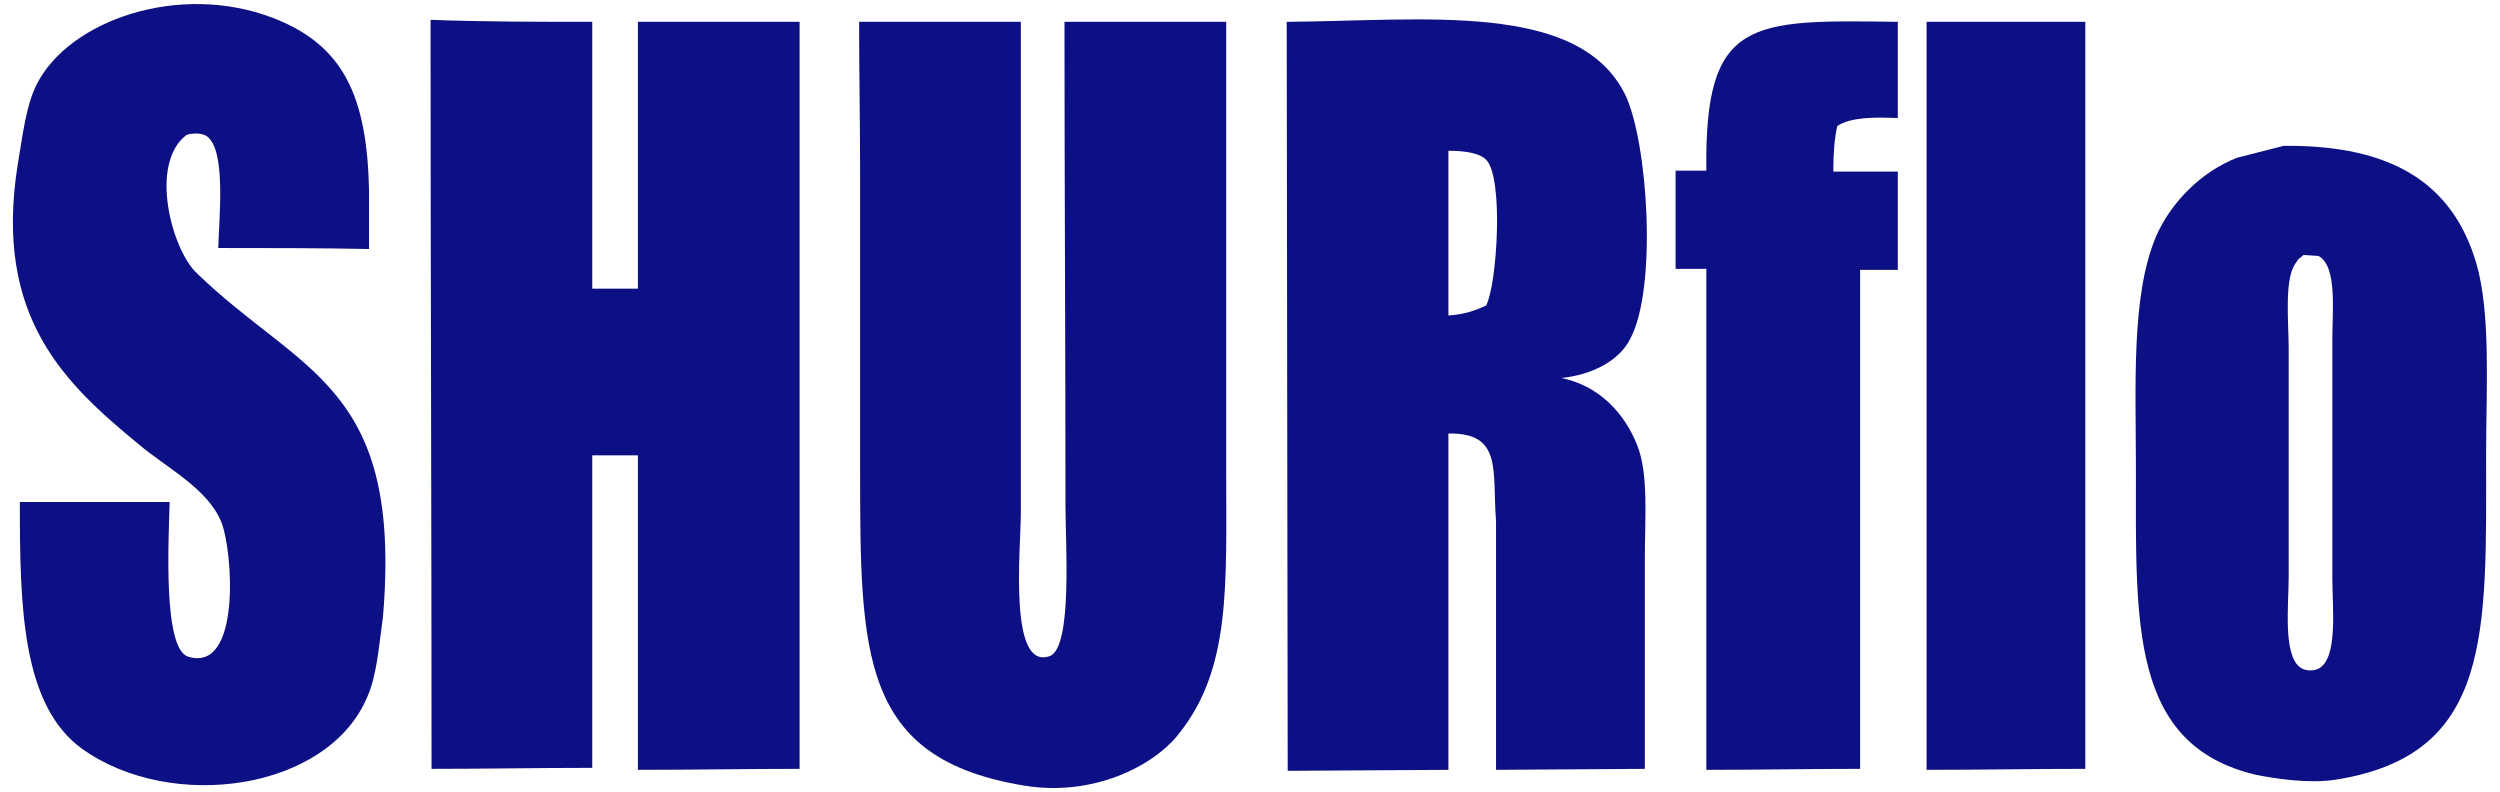
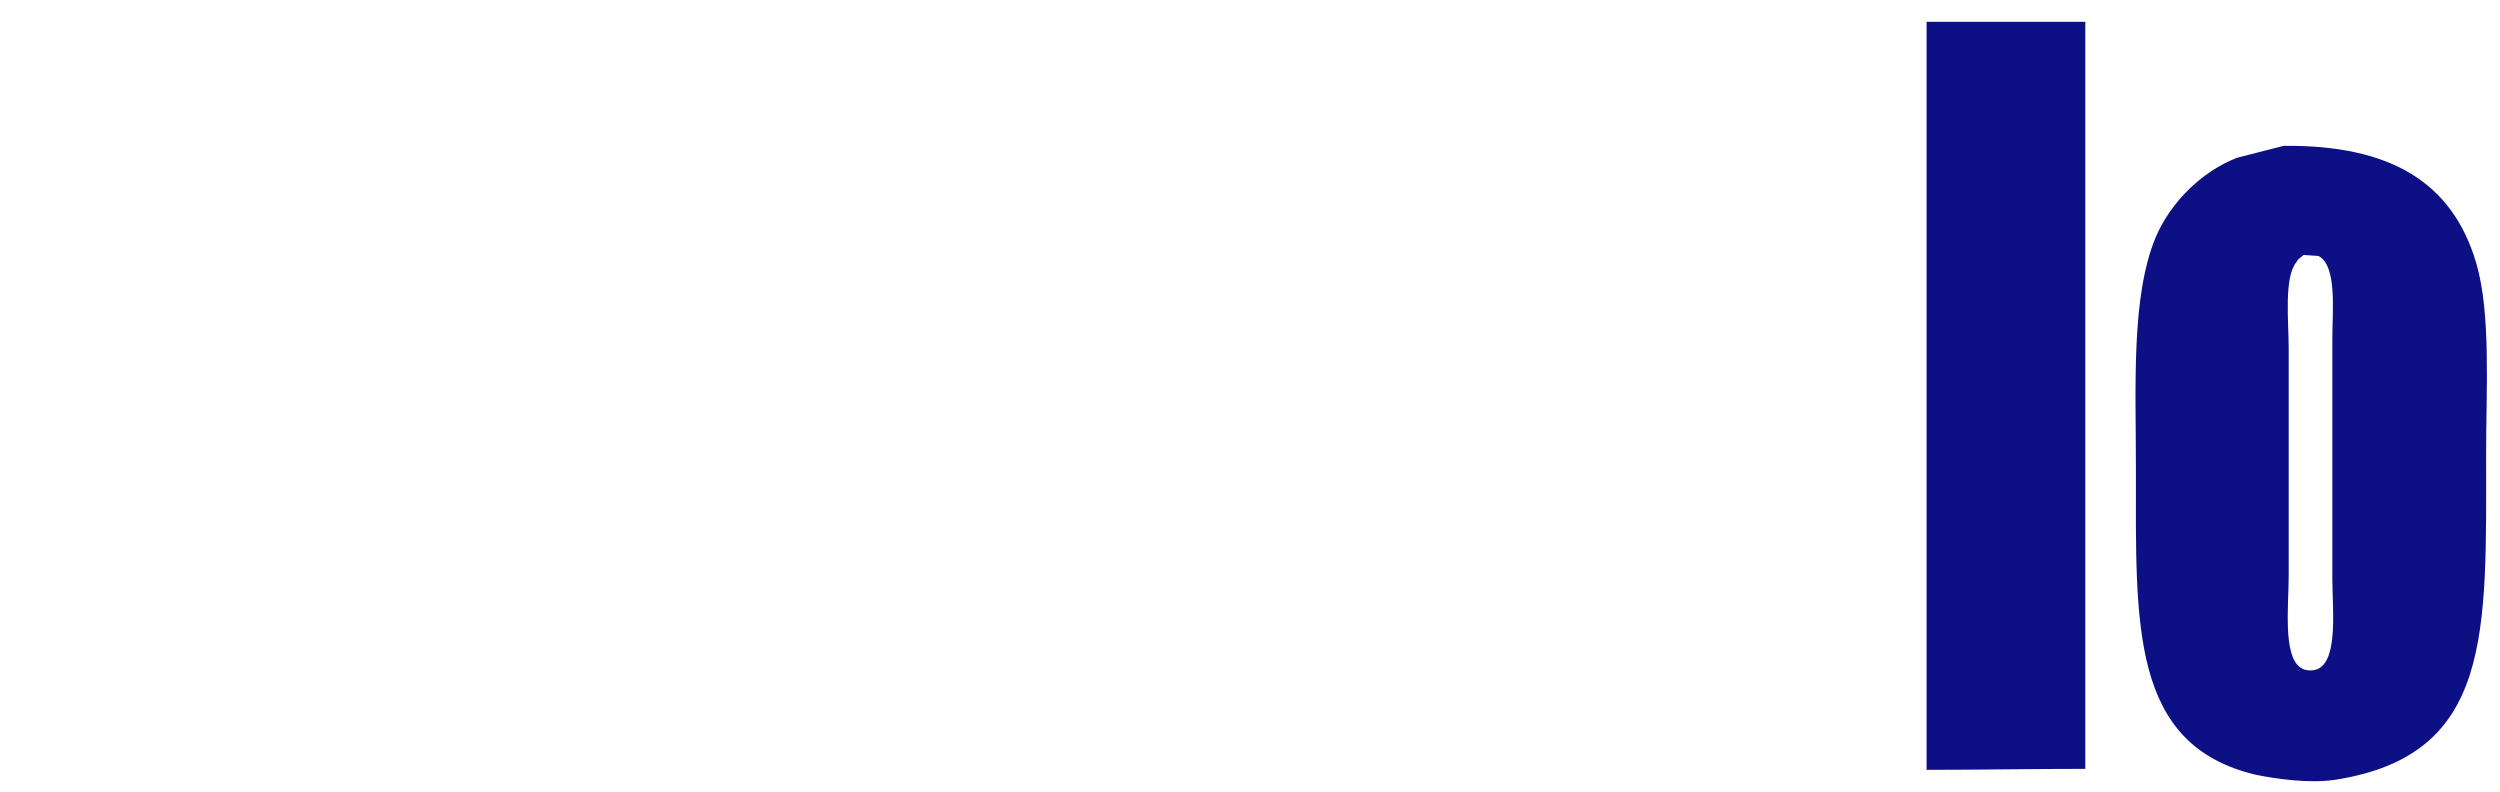
<svg xmlns="http://www.w3.org/2000/svg" version="1.1" id="layer" x="0px" y="0px" viewBox="0 0 252 79.8" style="enable-background:new 0 0 252 79.8;" xml:space="preserve">
  <style type="text/css">
	.st0{fill:#0D0F85;}
	.st1{fill-rule:evenodd;clip-rule:evenodd;fill:#0D0F85;}
</style>
  <g>
-     <path class="st0" d="M22,25c0.1-3.3,0.8-10-1.2-11.3c-0.5-0.3-1.4-0.3-2-0.1c-3.8,2.9-1.5,11.5,1,13.9   c10.5,10.2,20.8,11.2,18.8,34.7C38.2,65,38,68.1,37,70.3c-4,9.4-19.7,11.6-28.7,5.2C2.2,71.1,2,61.2,2,50.6c5,0,10.1,0,15.1,0   c-0.1,3.9-0.7,14.9,1.9,15.6c5.3,1.6,4.5-10.6,3.3-13.6c-1.4-3.4-5.6-5.5-8.3-7.8C6.6,38.7-0.7,32,1.8,16.5c0.5-2.9,0.8-5.8,1.9-8   C7,2,18.1-1.8,27.5,1.8c7,2.7,9.5,7.7,9.7,17.4c0,2,0,3.9,0,5.9C32.1,25,27.1,25,22,25z" />
-     <path class="st0" d="M59.7,2.2c0,9,0,18,0,26.9c1.5,0,3.1,0,4.6,0c0-9,0-18,0-26.9c5.4,0,10.9,0,16.3,0c0,25.1,0,50.2,0,75.3   c-5.4,0-10.9,0.1-16.3,0.1c0-10.6,0-21.1,0-31.7c-1.5,0-3.1,0-4.6,0c0,10.5,0,21,0,31.5c-5.4,0-10.8,0.1-16.2,0.1   c0-25.2-0.1-50.3-0.1-75.5C48.8,2.2,54.3,2.2,59.7,2.2z" />
-     <path class="st0" d="M102.9,2.2c0,16.5,0,33,0,49.5c0,3.6-1.3,16.1,3,14.4c2.2-1.1,1.5-11.3,1.5-15.1c0-16.3-0.1-32.6-0.1-48.8   c5.4,0,10.9,0,16.3,0c0,15.1,0,30.1,0,45.1c0,11.8,0.5,20.1-4.8,26.7c-2.6,3.3-8.7,6.3-15.5,5.2C86.7,76.5,86.7,66,86.7,47.1   c0-9.8,0-19.6,0-29.4c0-5.2-0.1-10.3-0.1-15.5C92.1,2.2,97.5,2.2,102.9,2.2z" />
-     <path class="st0" d="M191.3,2.2c0,3.2,0,6.4,0,9.7c-2.4-0.1-4.7-0.1-6.1,0.8c-0.3,1.3-0.4,2.8-0.4,4.6c2.2,0,4.4,0,6.5,0   c0,3.3,0,6.6,0,9.9c-1.3,0-2.5,0-3.8,0c0,16.8,0,33.5,0,50.3c-5.2,0-10.3,0.1-15.5,0.1c0-16.8,0-33.6,0-50.5c-1,0-2.1,0-3.1,0   c0-3.3,0-6.6,0-9.9c1,0,2.1,0,3.1,0C171.8,1.8,176.4,2,191.3,2.2z" />
    <path class="st0" d="M194.2,2.2c5.4,0,10.7,0,16,0c0,25.1,0,50.2,0,75.3c-5.3,0-10.7,0.1-16,0.1C194.2,52.5,194.2,27.4,194.2,2.2z" />
    <path class="st1" d="M232.2,25.7c-0.3,0.3-0.5,0.3-0.7,0.7c-1.3,1.5-0.8,6-0.8,8.7v23c0,2.9-0.6,8,1.2,9.2c0.4,0.3,1.2,0.4,1.8,0.1   c2-1,1.4-6.2,1.4-9.1V34.1c0-2.8,0.5-7.3-1.4-8.3L232.2,25.7z M230.2,14.7c10.8-0.1,17,3.7,19.4,11.8c1.5,5.1,1,12.7,1,19.2   c0,18.1,0.7,30.4-15.2,32.9c-2.7,0.4-6-0.1-8-0.5c-12.7-3-12.1-15.2-12.1-30.7c0-8.5-0.5-17.5,2-23.5c1.5-3.5,4.6-6.6,8.2-8   L230.2,14.7z" />
-     <path class="st1" d="M146,15.2v16.6c1.6-0.1,2.7-0.5,3.8-1c1.1-2.1,1.8-12.9,0-14.7C149.1,15.4,147.6,15.2,146,15.2z M165.9,77.5   l-15.1,0.1V52.5c-0.4-5,0.7-8.9-4.8-8.8v33.9l-16.2,0.1l-0.1-75.5c13.9-0.1,29.4-2.1,34.1,7.3c2.3,4.7,3.3,19.6,0.5,24.7   c-1.1,2.2-3.9,3.6-6.9,3.9c3.8,0.8,6.3,3.5,7.6,6.7c1.2,2.9,0.8,7.5,0.8,11.4V77.5z" />
  </g>
</svg>